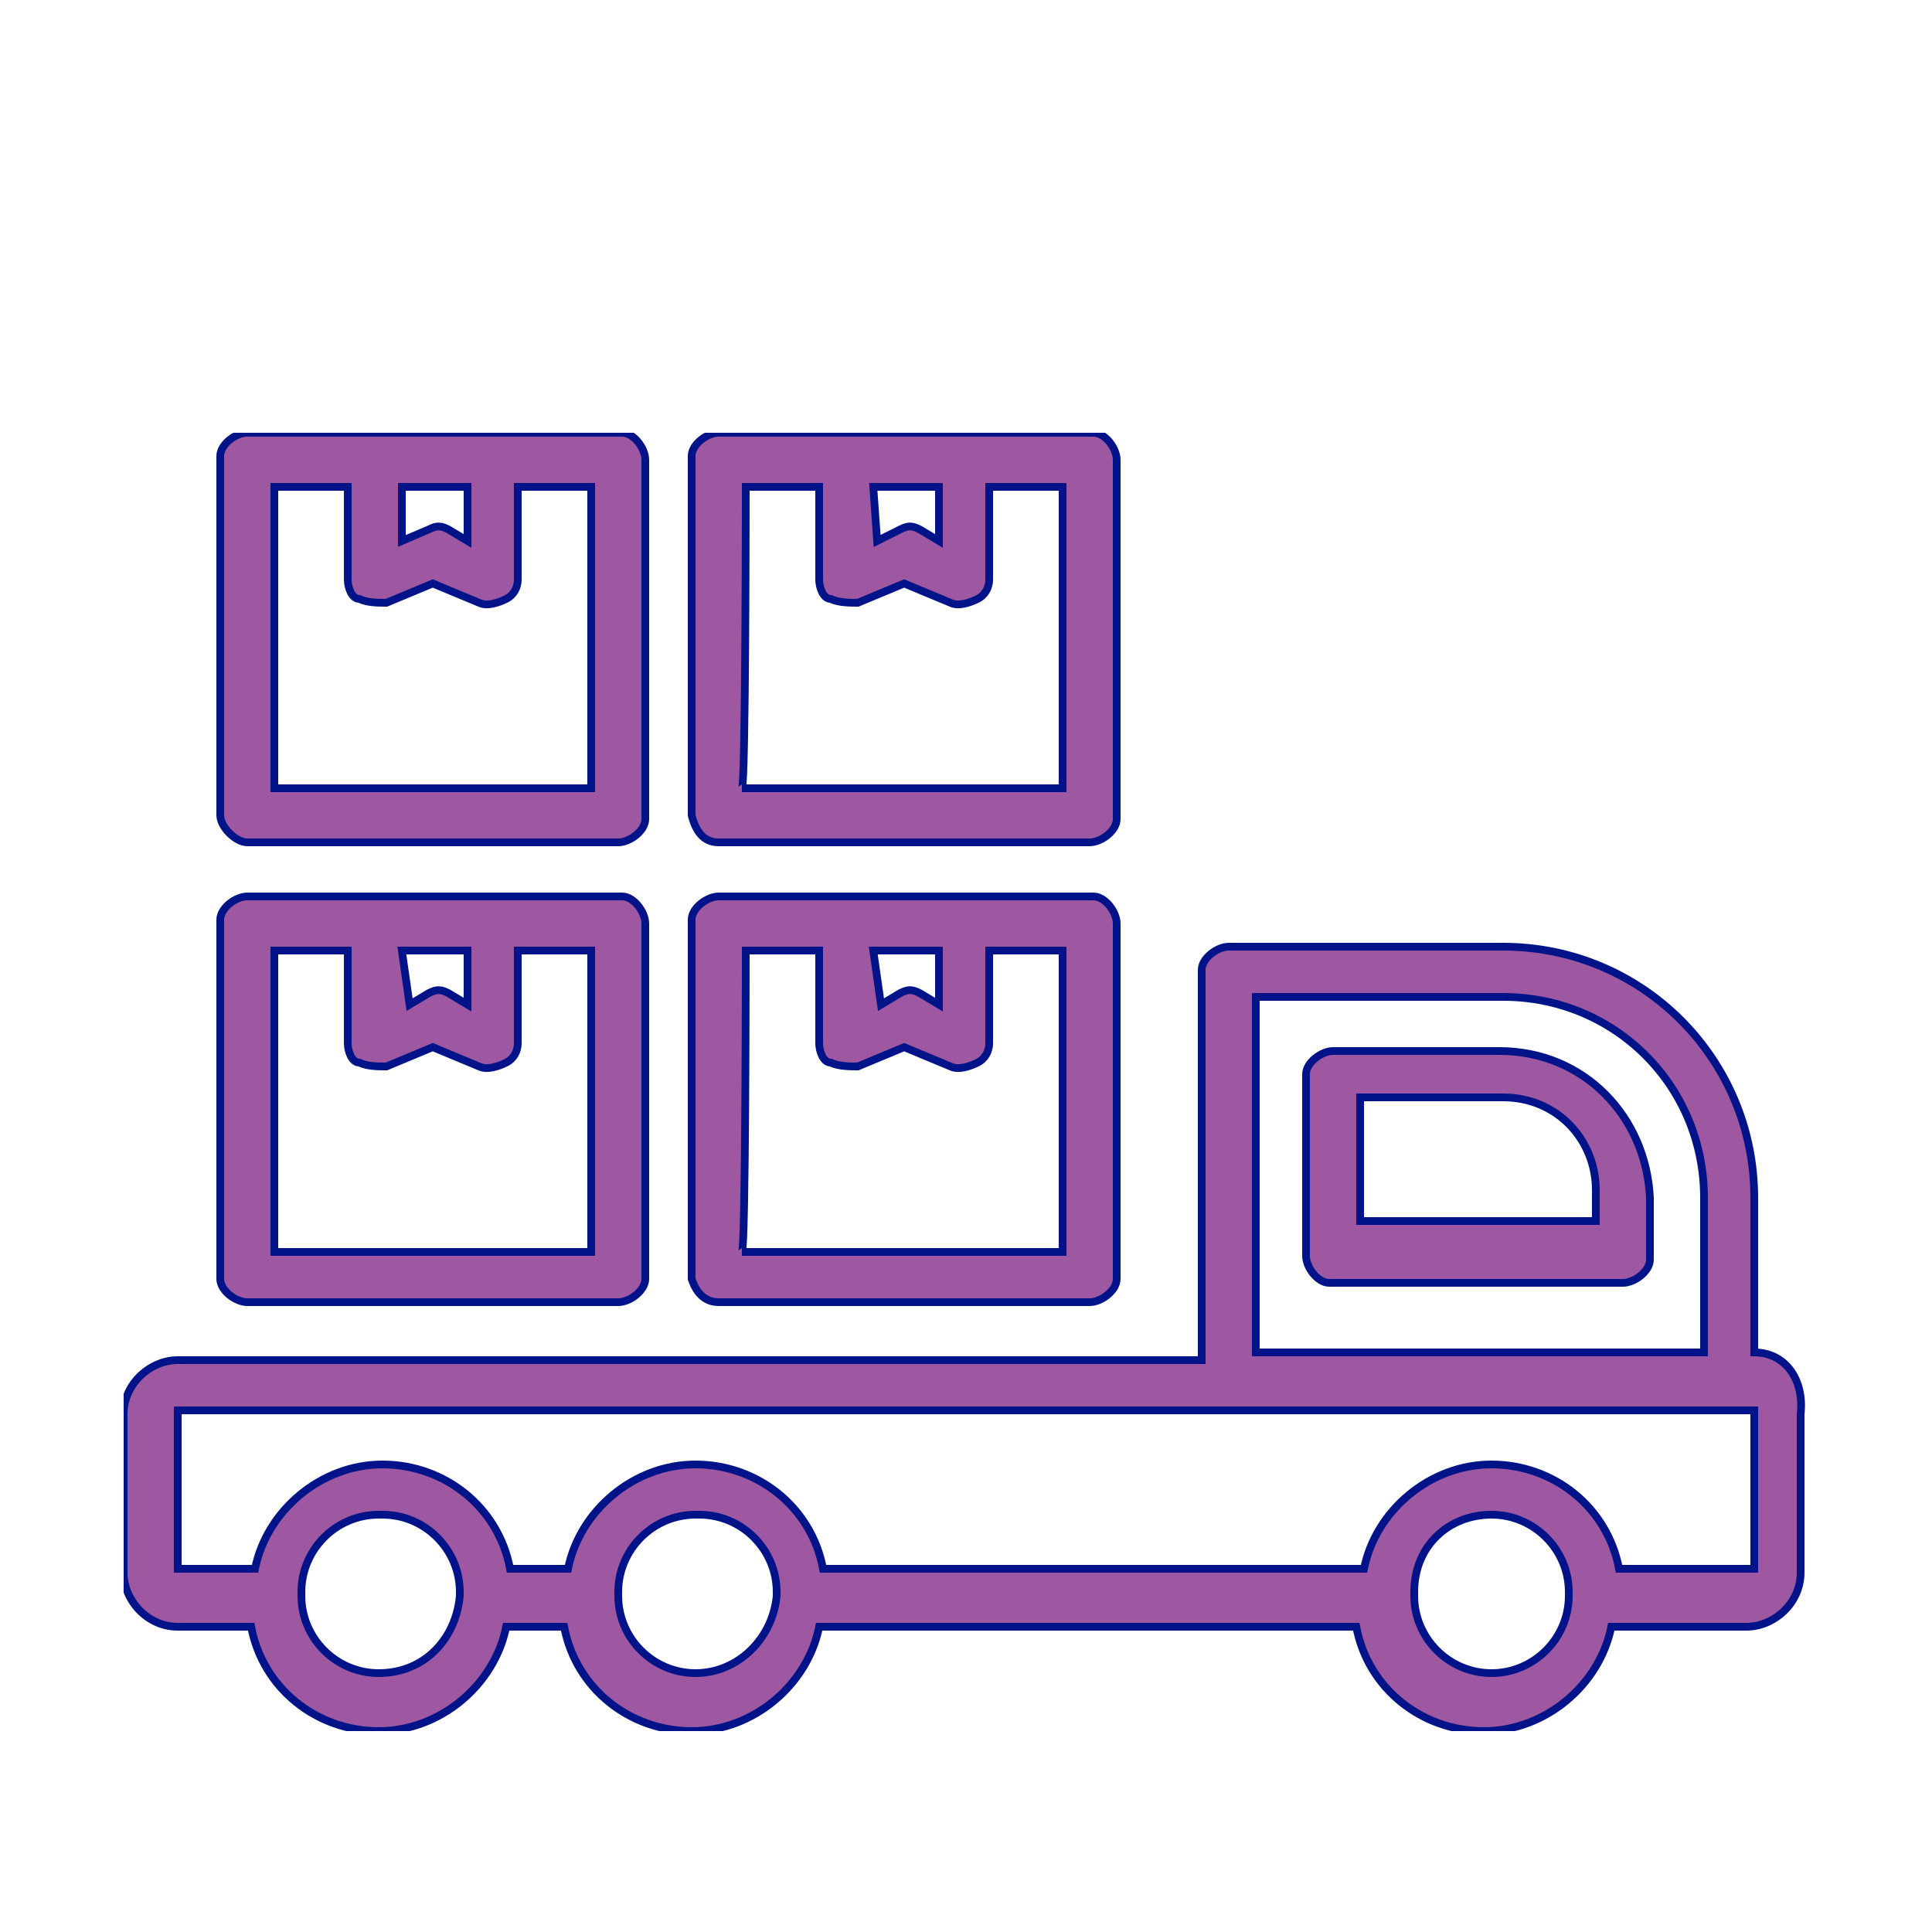
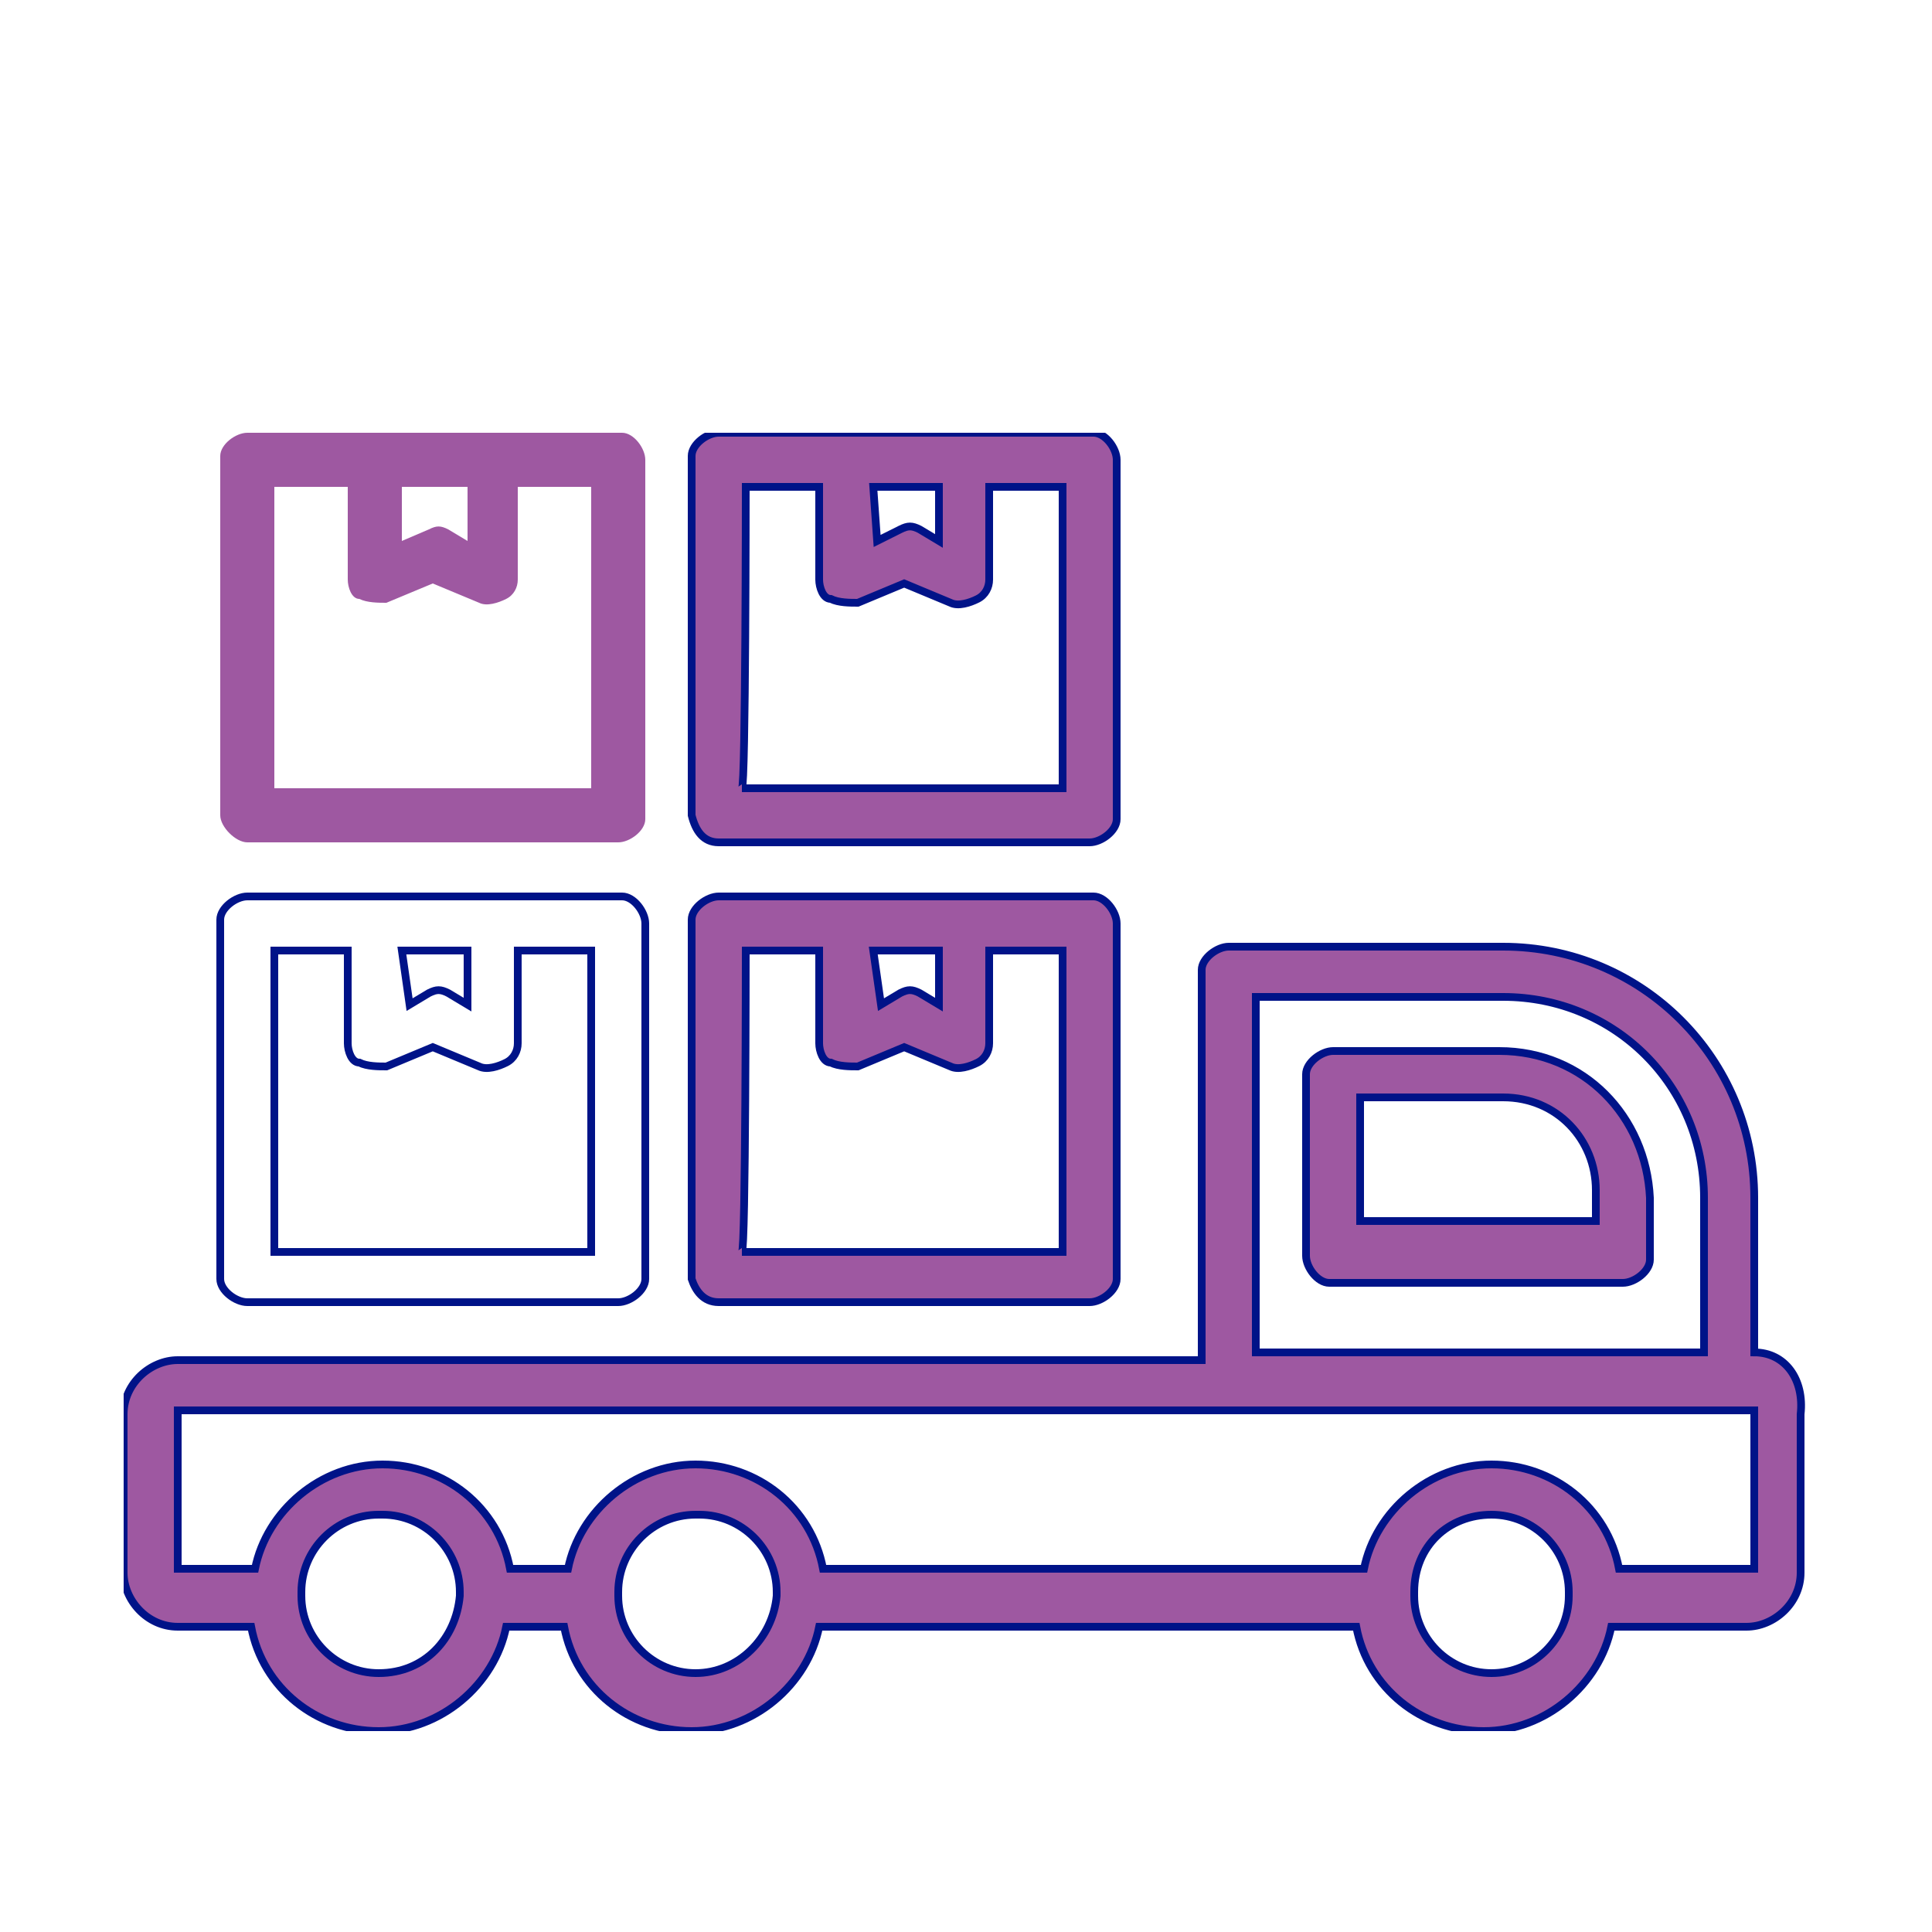
<svg xmlns="http://www.w3.org/2000/svg" xmlns:xlink="http://www.w3.org/1999/xlink" version="1.1" id="Capa_1" x="0px" y="0px" viewBox="0 0 50 50" style="enable-background:new 0 0 50 50;" xml:space="preserve">
  <style type="text/css">
	.st0{clip-path:url(#SVGID_00000002364596443281769490000001265001973348862090_);}
	.st1{fill:#9E58A1;}
	.st2{fill:none;stroke:#001388;stroke-width:0.2;}
</style>
  <g id="Grupo_9671">
    <g>
      <defs>
        <rect id="SVGID_1_" x="3.2" y="11.2" width="43.7" height="33.6" />
      </defs>
      <clipPath id="SVGID_00000121968066060231483550000011873340822534562179_">
        <use xlink:href="#SVGID_1_" style="overflow:visible;" />
      </clipPath>
      <g style="clip-path:url(#SVGID_00000121968066060231483550000011873340822534562179_);">
        <g id="Grupo_9670">
          <g id="Grupo_9658">
            <path id="Trazado_7950" class="st1" d="M45.4,35V31c0-3.6-2.9-6.5-6.5-6.5h-7.1c-0.3,0-0.7,0.3-0.7,0.6c0,0,0,0,0,0.1v10H4.6       c-0.7,0-1.4,0.6-1.4,1.4v4.1c0,0.7,0.6,1.4,1.4,1.4h1.9c0.3,1.6,1.7,2.7,3.3,2.7s3-1.2,3.3-2.7h1.5c0.3,1.6,1.7,2.7,3.3,2.7       s3-1.2,3.3-2.7h13.9c0.3,1.6,1.7,2.7,3.3,2.7c1.6,0,3-1.2,3.3-2.7h3.5c0.7,0,1.4-0.6,1.4-1.4v-4.1C46.7,35.7,46.2,35,45.4,35       L45.4,35L45.4,35z M32.5,25.8h6.4c2.9,0,5.2,2.3,5.2,5.2l0,0V35H32.5C32.5,35,32.5,25.8,32.5,25.8z M9.8,43.3c-1.1,0-2-0.9-2-2       c0,0,0,0,0-0.1c0-1.1,0.9-2,2-2c0,0,0,0,0.1,0c1.1,0,2,0.9,2,2c0,0,0,0,0,0.1C11.8,42.4,11,43.3,9.8,43.3 M18,43.3       c-1.1,0-2-0.9-2-2c0,0,0,0,0-0.1c0-1.1,0.9-2,2-2c0,0,0,0,0.1,0c1.1,0,2,0.9,2,2c0,0,0,0,0,0.1C20,42.4,19.1,43.3,18,43.3        M38.6,43.3c-1.1,0-2-0.9-2-2c0,0,0,0,0-0.1c0-1.2,0.9-2,2-2c1.1,0,2,0.9,2,2c0,0,0,0,0,0.1C40.6,42.4,39.7,43.3,38.6,43.3       C38.6,43.3,38.6,43.3,38.6,43.3 M45.4,40.6h-3.5c-0.3-1.6-1.7-2.7-3.3-2.7c-1.6,0-3,1.2-3.3,2.7H21.3C21,39,19.6,37.9,18,37.9       s-3,1.2-3.3,2.7h-1.5c-0.3-1.6-1.7-2.7-3.3-2.7s-3,1.2-3.3,2.7H4.6v-4.1h40.8L45.4,40.6L45.4,40.6z" />
          </g>
          <g id="Grupo_9659">
            <path id="Trazado_7951" class="st2" d="M45.4,35V31c0-3.6-2.9-6.5-6.5-6.5h-7.1c-0.3,0-0.7,0.3-0.7,0.6c0,0,0,0,0,0.1v10H4.6       c-0.7,0-1.4,0.6-1.4,1.4v4.1c0,0.7,0.6,1.4,1.4,1.4h1.9c0.3,1.6,1.7,2.7,3.3,2.7s3-1.2,3.3-2.7h1.5c0.3,1.6,1.7,2.7,3.3,2.7       s3-1.2,3.3-2.7h13.9c0.3,1.6,1.7,2.7,3.3,2.7c1.6,0,3-1.2,3.3-2.7h3.5c0.7,0,1.4-0.6,1.4-1.4v-4.1C46.7,35.7,46.2,35,45.4,35       L45.4,35L45.4,35z M32.5,25.8h6.4c2.9,0,5.2,2.3,5.2,5.2l0,0V35H32.5C32.5,35,32.5,25.8,32.5,25.8z M9.8,43.3c-1.1,0-2-0.9-2-2       c0,0,0,0,0-0.1c0-1.1,0.9-2,2-2c0,0,0,0,0.1,0c1.1,0,2,0.9,2,2c0,0,0,0,0,0.1C11.8,42.4,11,43.3,9.8,43.3z M18,43.3       c-1.1,0-2-0.9-2-2c0,0,0,0,0-0.1c0-1.1,0.9-2,2-2c0,0,0,0,0.1,0c1.1,0,2,0.9,2,2c0,0,0,0,0,0.1C20,42.4,19.1,43.3,18,43.3z        M38.6,43.3c-1.1,0-2-0.9-2-2c0,0,0,0,0-0.1c0-1.2,0.9-2,2-2c1.1,0,2,0.9,2,2c0,0,0,0,0,0.1C40.6,42.4,39.7,43.3,38.6,43.3       C38.6,43.3,38.6,43.3,38.6,43.3L38.6,43.3z M45.4,40.6h-3.5c-0.3-1.6-1.7-2.7-3.3-2.7c-1.6,0-3,1.2-3.3,2.7H21.3       C21,39,19.6,37.9,18,37.9s-3,1.2-3.3,2.7h-1.5c-0.3-1.6-1.7-2.7-3.3-2.7s-3,1.2-3.3,2.7H4.6v-4.1h40.8L45.4,40.6L45.4,40.6z" />
          </g>
          <g id="Grupo_9660">
-             <path id="Trazado_7952" class="st1" d="M6.4,33.7H16c0.3,0,0.7-0.3,0.7-0.6c0,0,0,0,0-0.1v-9.1c0-0.3-0.3-0.7-0.6-0.7       c0,0,0,0-0.1,0H6.4c-0.3,0-0.7,0.3-0.7,0.6c0,0,0,0,0,0.1v9.2C5.7,33.4,6.1,33.7,6.4,33.7z M10.4,24.6h1.7v1.4l-0.5-0.3       c-0.2-0.1-0.3-0.1-0.5,0l-0.5,0.3L10.4,24.6L10.4,24.6L10.4,24.6z M7.1,24.6H9V27c0,0.2,0.1,0.5,0.3,0.5       c0.2,0.1,0.5,0.1,0.7,0.1l1.2-0.5l1.2,0.5c0.2,0.1,0.5,0,0.7-0.1c0.2-0.1,0.3-0.3,0.3-0.5v-2.4h1.9v7.8H7.1V24.6z" />
-           </g>
+             </g>
          <g id="Grupo_9661">
            <path id="Trazado_7953" class="st2" d="M6.4,33.7H16c0.3,0,0.7-0.3,0.7-0.6c0,0,0,0,0-0.1v-9.1c0-0.3-0.3-0.7-0.6-0.7       c0,0,0,0-0.1,0H6.4c-0.3,0-0.7,0.3-0.7,0.6c0,0,0,0,0,0.1v9.2C5.7,33.4,6.1,33.7,6.4,33.7z M10.4,24.6h1.7v1.4l-0.5-0.3       c-0.2-0.1-0.3-0.1-0.5,0l-0.5,0.3L10.4,24.6L10.4,24.6L10.4,24.6z M7.1,24.6H9V27c0,0.2,0.1,0.5,0.3,0.5       c0.2,0.1,0.5,0.1,0.7,0.1l1.2-0.5l1.2,0.5c0.2,0.1,0.5,0,0.7-0.1c0.2-0.1,0.3-0.3,0.3-0.5v-2.4h1.9v7.8H7.1V24.6z" />
          </g>
          <g id="Grupo_9662">
            <path id="Trazado_7954" class="st1" d="M18.6,33.7h9.6c0.3,0,0.7-0.3,0.7-0.6c0,0,0,0,0-0.1v-9.1c0-0.3-0.3-0.7-0.6-0.7       c0,0,0,0-0.1,0h-9.6c-0.3,0-0.7,0.3-0.7,0.6c0,0,0,0,0,0.1v9.2C18,33.4,18.2,33.7,18.6,33.7L18.6,33.7L18.6,33.7z M22.6,24.6       h1.7v1.4l-0.5-0.3c-0.2-0.1-0.3-0.1-0.5,0l-0.5,0.3L22.6,24.6L22.6,24.6L22.6,24.6z M19.3,24.6h1.9V27c0,0.2,0.1,0.5,0.3,0.5       c0.2,0.1,0.5,0.1,0.7,0.1l1.2-0.5l1.2,0.5c0.2,0.1,0.5,0,0.7-0.1c0.2-0.1,0.3-0.3,0.3-0.5v-2.4h1.9v7.8h-8.3       C19.3,32.4,19.3,24.6,19.3,24.6z" />
          </g>
          <g id="Grupo_9663">
            <path id="Trazado_7955" class="st2" d="M18.6,33.7h9.6c0.3,0,0.7-0.3,0.7-0.6c0,0,0,0,0-0.1v-9.1c0-0.3-0.3-0.7-0.6-0.7       c0,0,0,0-0.1,0h-9.6c-0.3,0-0.7,0.3-0.7,0.6c0,0,0,0,0,0.1v9.2C18,33.4,18.2,33.7,18.6,33.7L18.6,33.7L18.6,33.7z M22.6,24.6       h1.7v1.4l-0.5-0.3c-0.2-0.1-0.3-0.1-0.5,0l-0.5,0.3L22.6,24.6L22.6,24.6L22.6,24.6z M19.3,24.6h1.9V27c0,0.2,0.1,0.5,0.3,0.5       c0.2,0.1,0.5,0.1,0.7,0.1l1.2-0.5l1.2,0.5c0.2,0.1,0.5,0,0.7-0.1c0.2-0.1,0.3-0.3,0.3-0.5v-2.4h1.9v7.8h-8.3       C19.3,32.4,19.3,24.6,19.3,24.6z" />
          </g>
          <g id="Grupo_9664">
            <path id="Trazado_7956" class="st1" d="M6.4,21.8H16c0.3,0,0.7-0.3,0.7-0.6c0,0,0,0,0-0.1v-9.2c0-0.3-0.3-0.7-0.6-0.7       c0,0,0,0-0.1,0H6.4c-0.3,0-0.7,0.3-0.7,0.6c0,0,0,0,0,0.1v9.2C5.7,21.4,6.1,21.8,6.4,21.8 M10.4,12.6h1.7V14l-0.5-0.3       c-0.2-0.1-0.3-0.1-0.5,0L10.4,14L10.4,12.6L10.4,12.6L10.4,12.6z M7.1,12.6H9v2.4c0,0.2,0.1,0.5,0.3,0.5       c0.2,0.1,0.5,0.1,0.7,0.1l1.2-0.5l1.2,0.5c0.2,0.1,0.5,0,0.7-0.1c0.2-0.1,0.3-0.3,0.3-0.5v-2.4h1.9v7.8H7.1V12.6z" />
          </g>
          <g id="Grupo_9665">
-             <path id="Trazado_7957" class="st2" d="M6.4,21.8H16c0.3,0,0.7-0.3,0.7-0.6c0,0,0,0,0-0.1v-9.2c0-0.3-0.3-0.7-0.6-0.7       c0,0,0,0-0.1,0H6.4c-0.3,0-0.7,0.3-0.7,0.6c0,0,0,0,0,0.1v9.2C5.7,21.4,6.1,21.8,6.4,21.8z M10.4,12.6h1.7V14l-0.5-0.3       c-0.2-0.1-0.3-0.1-0.5,0L10.4,14L10.4,12.6L10.4,12.6L10.4,12.6z M7.1,12.6H9v2.4c0,0.2,0.1,0.5,0.3,0.5       c0.2,0.1,0.5,0.1,0.7,0.1l1.2-0.5l1.2,0.5c0.2,0.1,0.5,0,0.7-0.1c0.2-0.1,0.3-0.3,0.3-0.5v-2.4h1.9v7.8H7.1V12.6z" />
-           </g>
+             </g>
          <g id="Grupo_9666">
            <path id="Trazado_7958" class="st1" d="M18.6,21.8h9.6c0.3,0,0.7-0.3,0.7-0.6c0,0,0,0,0-0.1v-9.2c0-0.3-0.3-0.7-0.6-0.7       c0,0,0,0-0.1,0h-9.6c-0.3,0-0.7,0.3-0.7,0.6c0,0,0,0,0,0.1v9.2C18,21.5,18.2,21.8,18.6,21.8 M22.6,12.6h1.7V14l-0.5-0.3       c-0.2-0.1-0.3-0.1-0.5,0L22.7,14L22.6,12.6L22.6,12.6L22.6,12.6z M19.3,12.6h1.9v2.4c0,0.2,0.1,0.5,0.3,0.5       c0.2,0.1,0.5,0.1,0.7,0.1l1.2-0.5l1.2,0.5c0.2,0.1,0.5,0,0.7-0.1c0.2-0.1,0.3-0.3,0.3-0.5v-2.4h1.9v7.8h-8.3       C19.3,20.4,19.3,12.6,19.3,12.6z" />
          </g>
          <g id="Grupo_9667">
            <path id="Trazado_7959" class="st2" d="M18.6,21.8h9.6c0.3,0,0.7-0.3,0.7-0.6c0,0,0,0,0-0.1v-9.2c0-0.3-0.3-0.7-0.6-0.7       c0,0,0,0-0.1,0h-9.6c-0.3,0-0.7,0.3-0.7,0.6c0,0,0,0,0,0.1v9.2C18,21.5,18.2,21.8,18.6,21.8z M22.6,12.6h1.7V14l-0.5-0.3       c-0.2-0.1-0.3-0.1-0.5,0L22.7,14L22.6,12.6L22.6,12.6L22.6,12.6z M19.3,12.6h1.9v2.4c0,0.2,0.1,0.5,0.3,0.5       c0.2,0.1,0.5,0.1,0.7,0.1l1.2-0.5l1.2,0.5c0.2,0.1,0.5,0,0.7-0.1c0.2-0.1,0.3-0.3,0.3-0.5v-2.4h1.9v7.8h-8.3       C19.3,20.4,19.3,12.6,19.3,12.6z" />
          </g>
          <g id="Grupo_9668">
            <path id="Trazado_7960" class="st1" d="M38.8,27.2h-4.3c-0.3,0-0.7,0.3-0.7,0.6c0,0,0,0,0,0.1v4.6c0,0.3,0.3,0.7,0.6,0.7       c0,0,0,0,0.1,0H42c0.3,0,0.7-0.3,0.7-0.6c0,0,0,0,0-0.1V31C42.6,28.9,41,27.2,38.8,27.2L38.8,27.2L38.8,27.2z M41.3,31.6h-6.1       v-3.2h3.7c1.4,0,2.4,1.1,2.4,2.4l0,0C41.3,30.9,41.3,31.6,41.3,31.6z" />
          </g>
          <g id="Grupo_9669">
            <path id="Trazado_7961" class="st2" d="M38.8,27.2h-4.3c-0.3,0-0.7,0.3-0.7,0.6c0,0,0,0,0,0.1v4.6c0,0.3,0.3,0.7,0.6,0.7       c0,0,0,0,0.1,0H42c0.3,0,0.7-0.3,0.7-0.6c0,0,0,0,0-0.1V31C42.6,28.9,41,27.2,38.8,27.2L38.8,27.2L38.8,27.2z M41.3,31.6h-6.1       v-3.2h3.7c1.4,0,2.4,1.1,2.4,2.4l0,0C41.3,30.9,41.3,31.6,41.3,31.6z" />
          </g>
        </g>
      </g>
    </g>
  </g>
</svg>